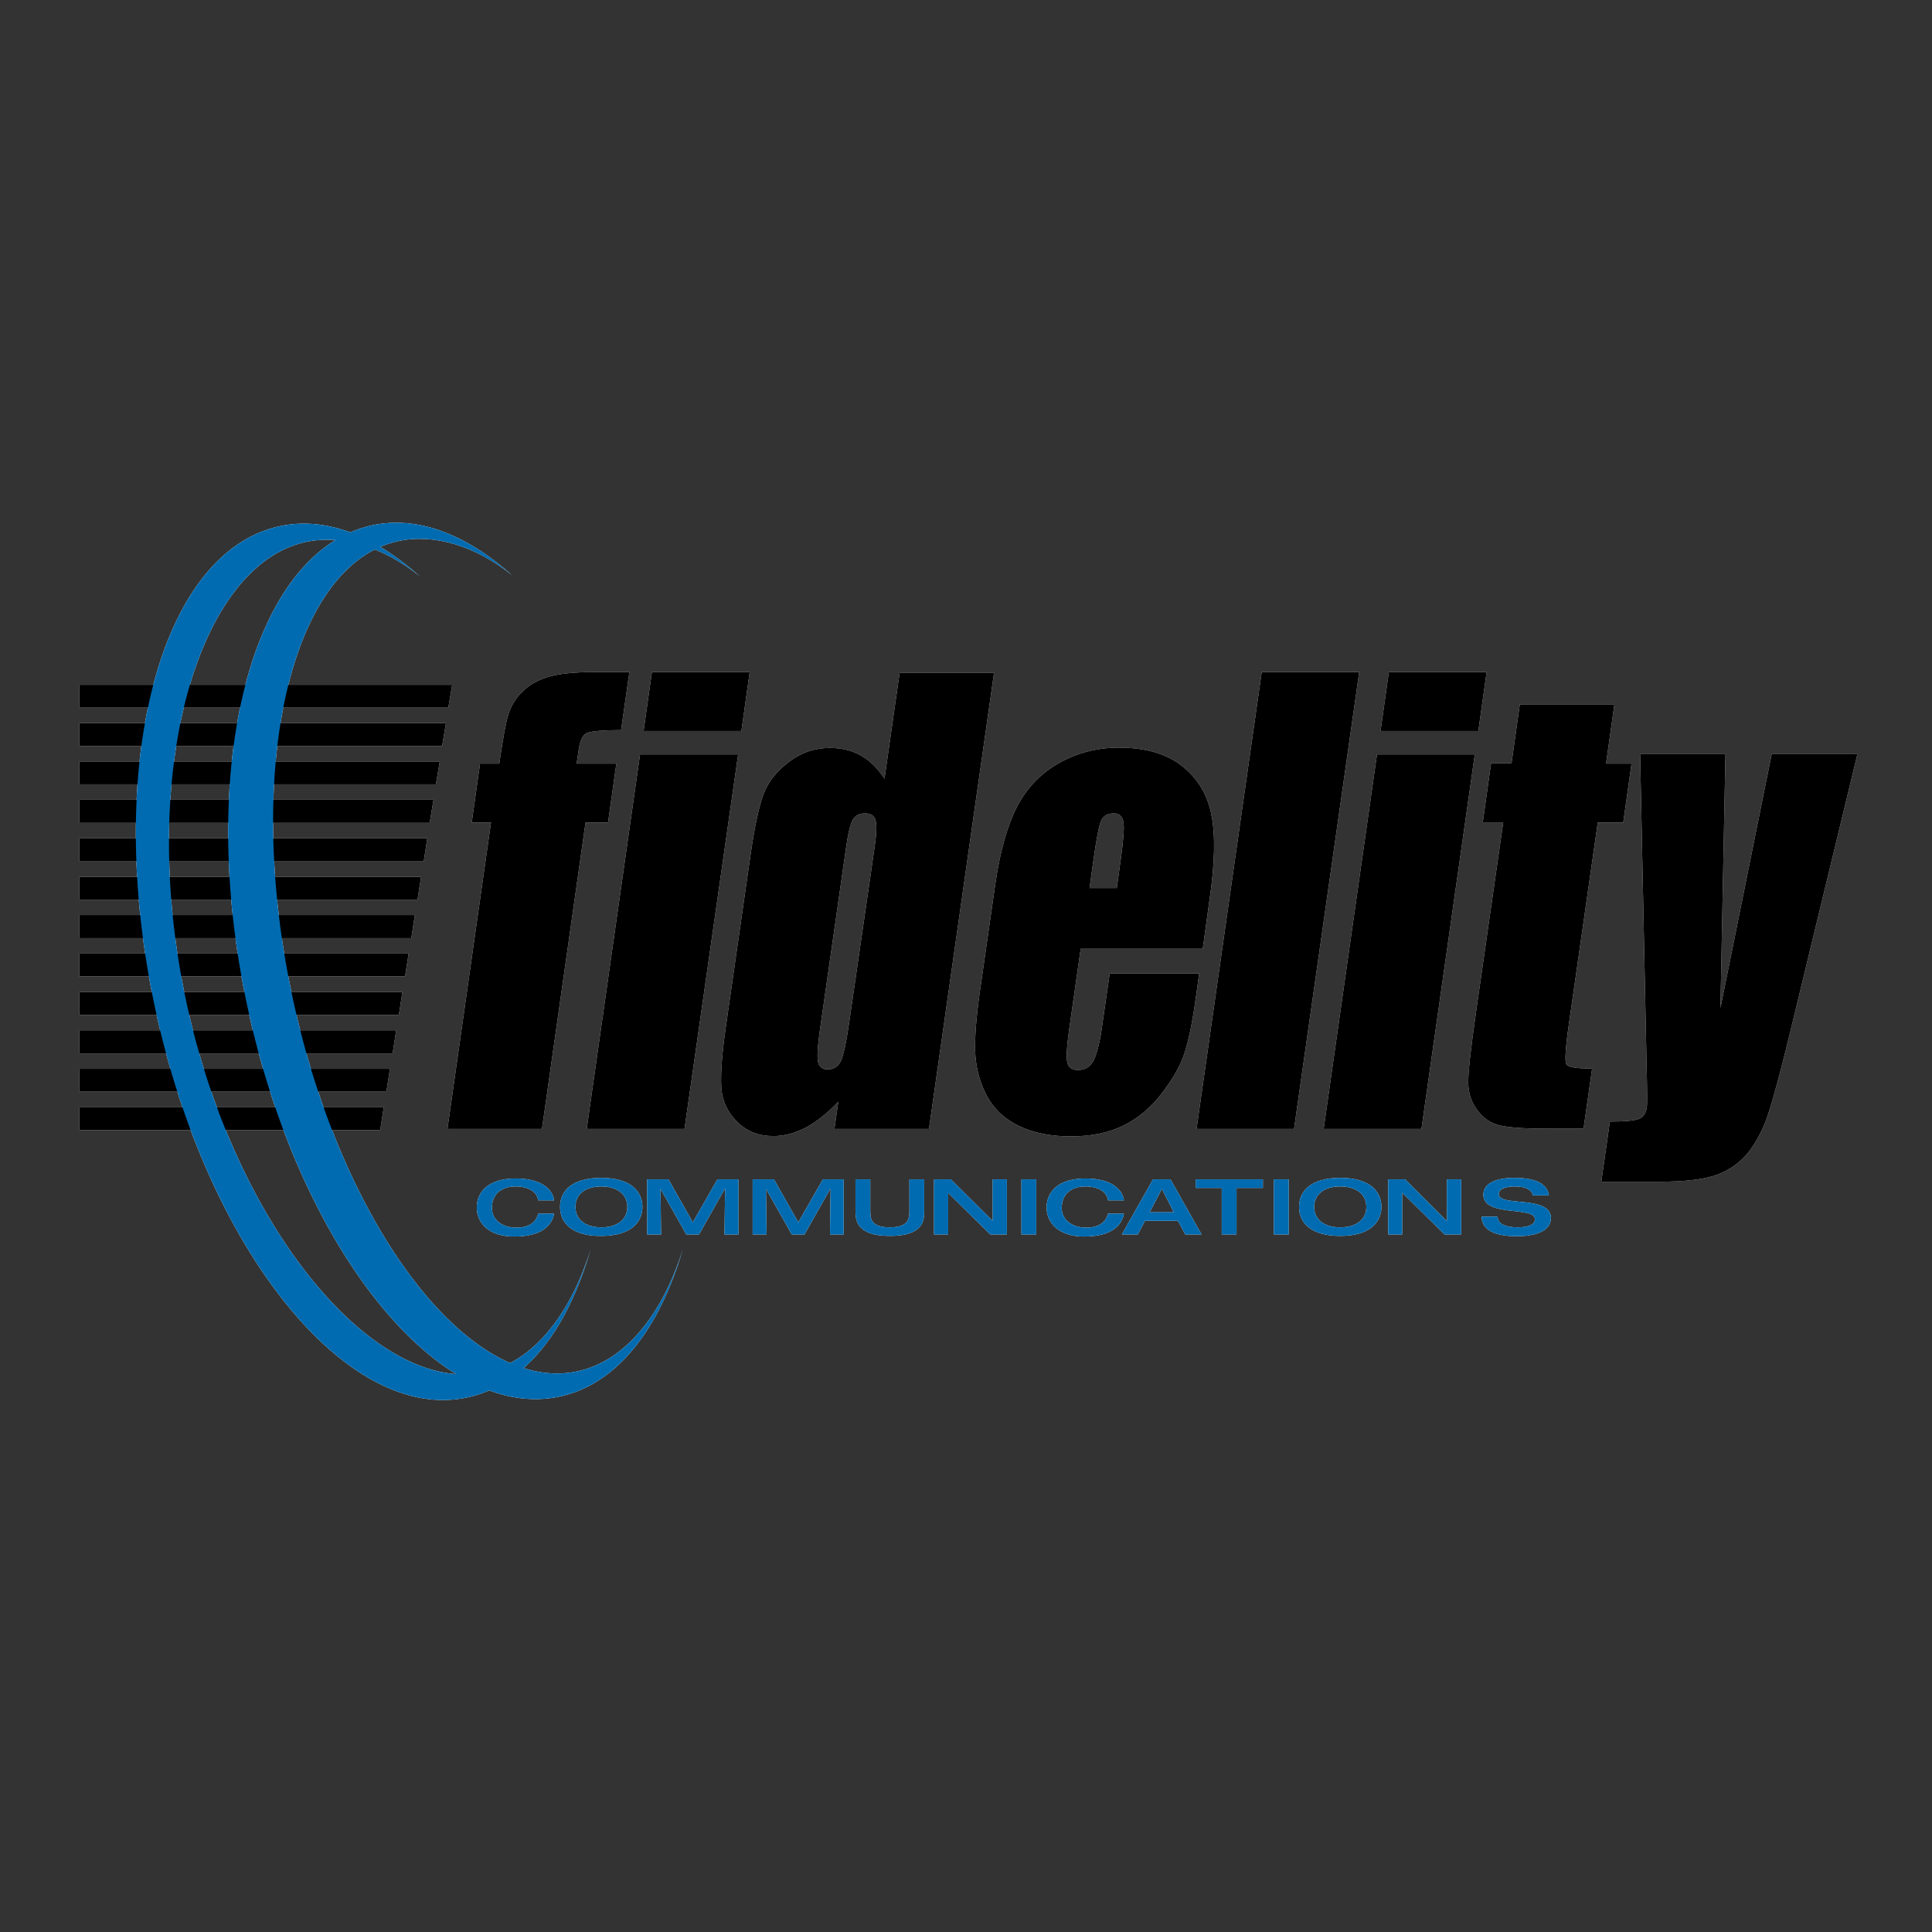
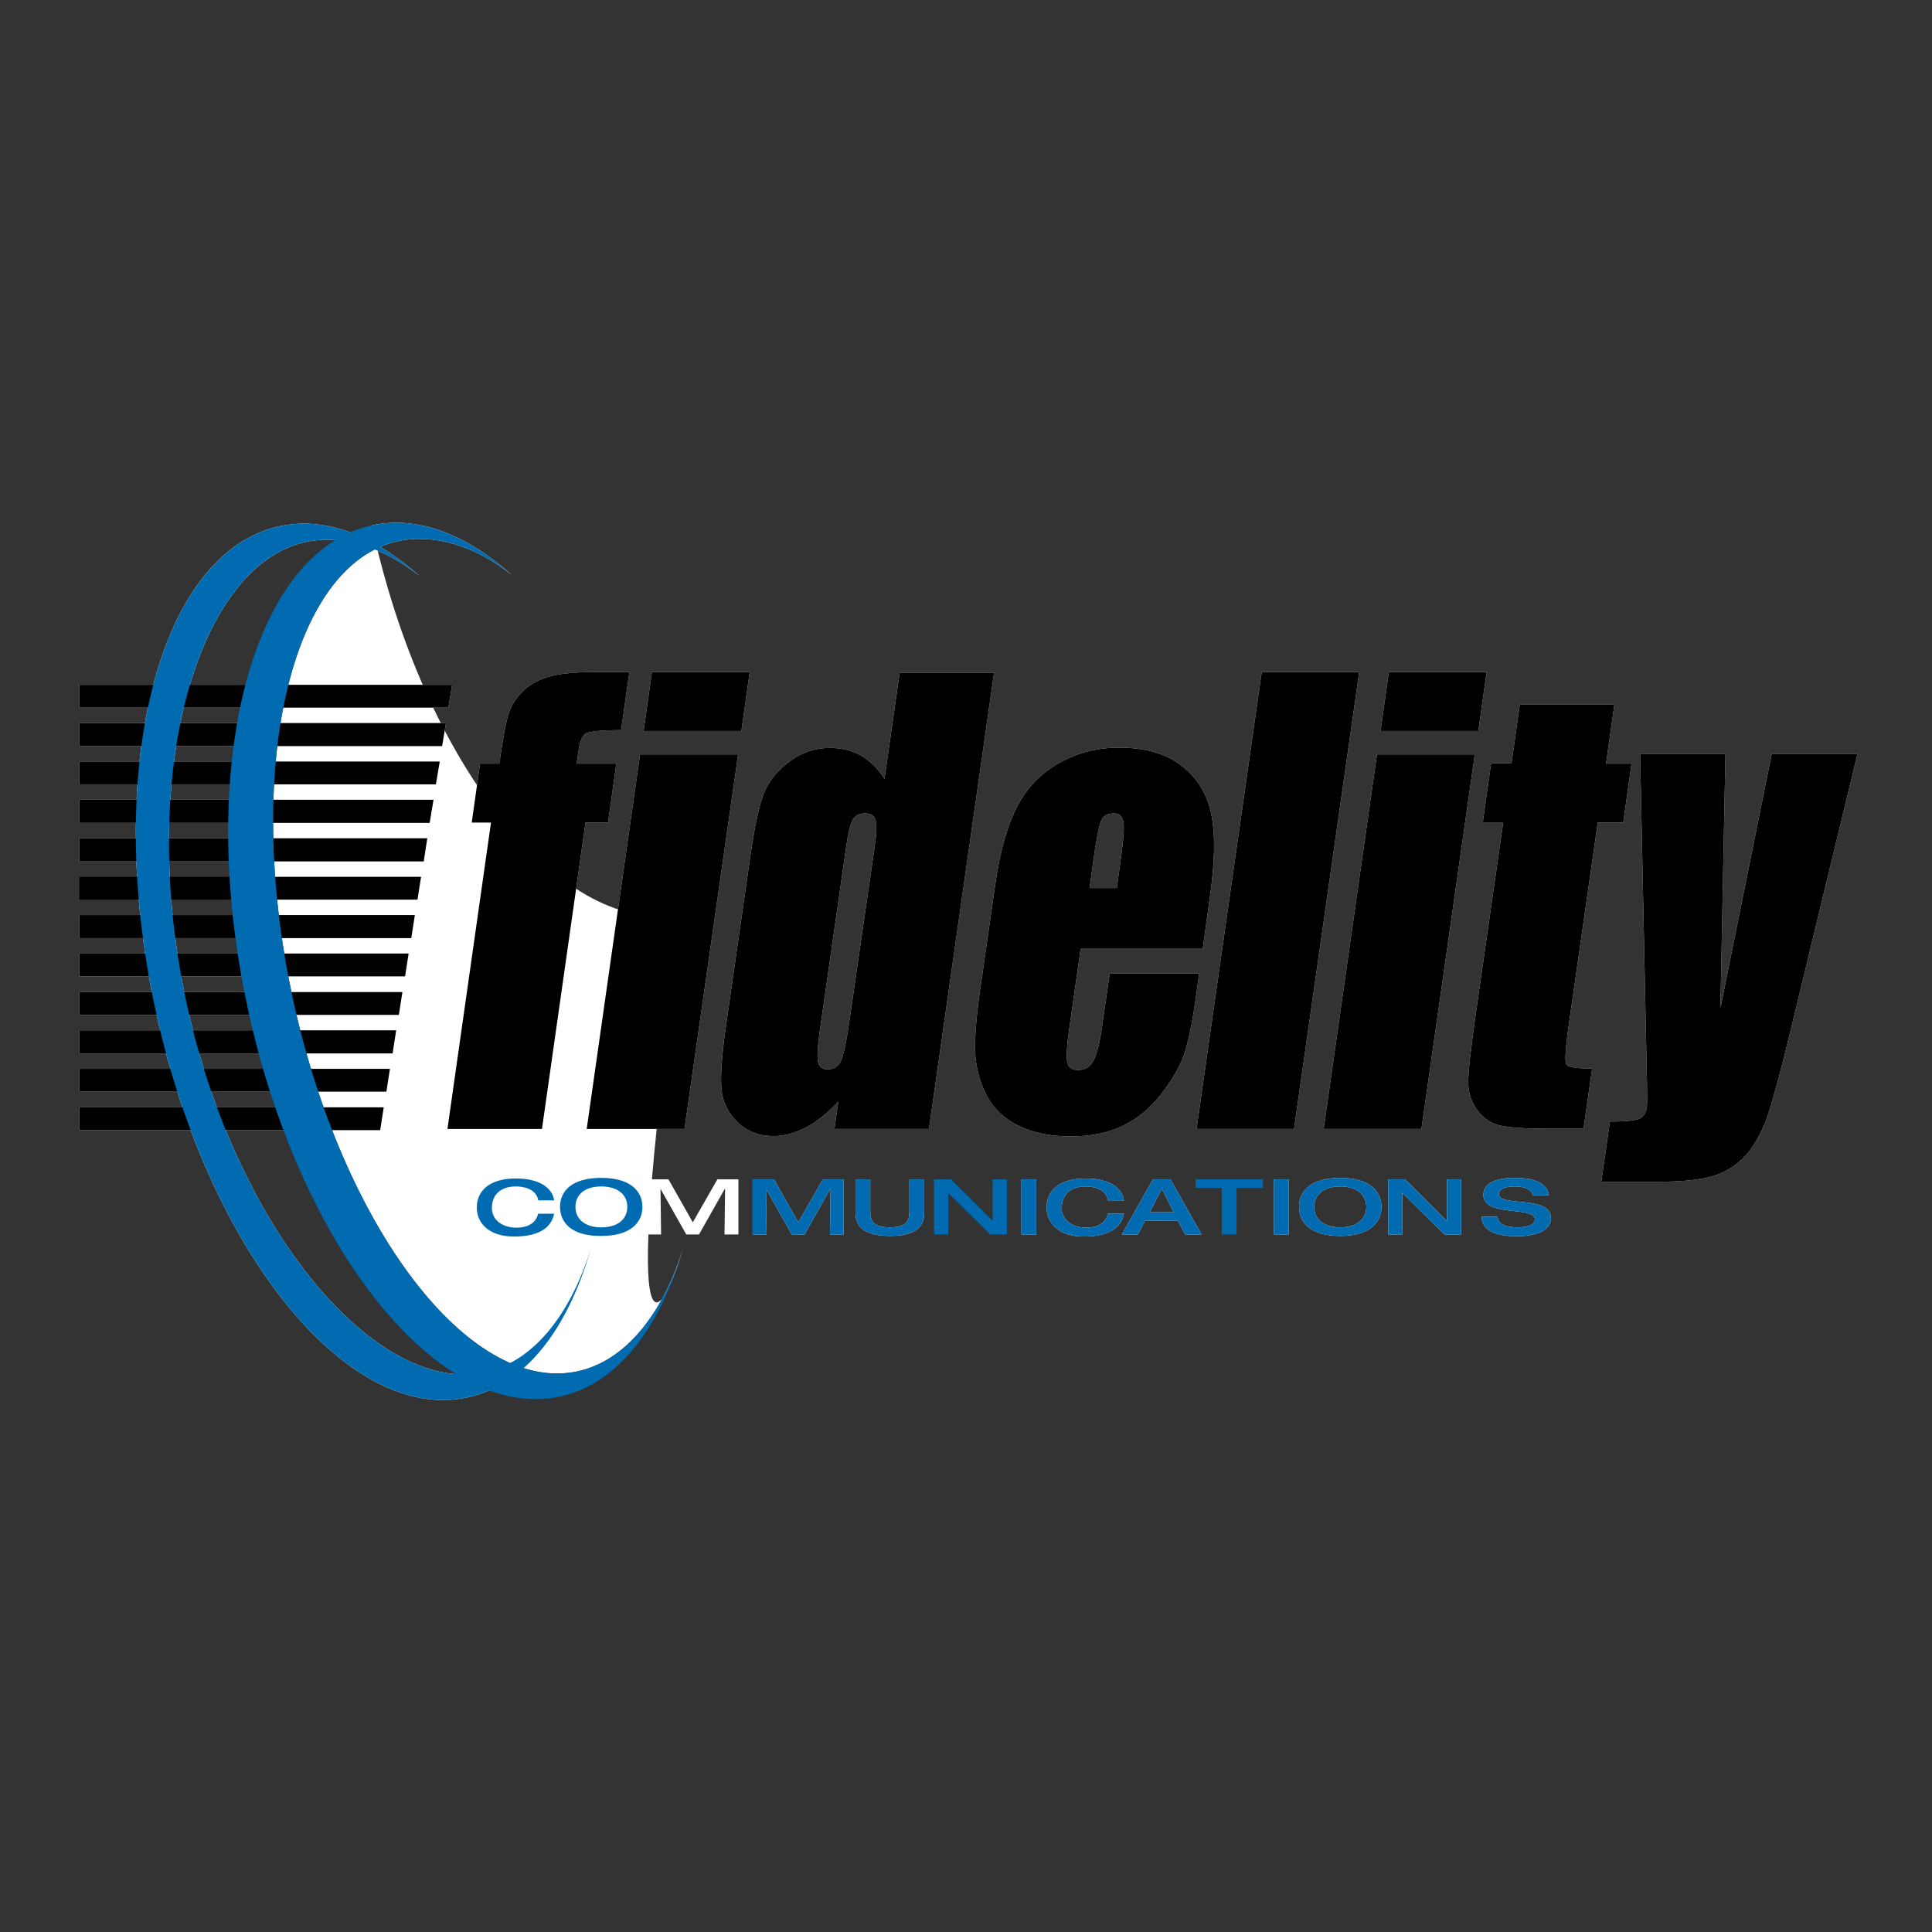
<svg xmlns="http://www.w3.org/2000/svg" version="1.1" id="layer" x="0px" y="0px" viewBox="0 0 652 652" style="enable-background:new 0 0 652 652;" xml:space="preserve">
  <rect x="0" y="0" width="652" height="652" fill="#333333" stroke="none" />
  <style type="text/css">
	.st0{fill:#FFFFFF;}
	.st1{fill:#006BB1;}
</style>
  <g>
    <path class="st0" d="M212.4,226.8l-2.8,19.6c-6.6,0-10.5,0.4-11.8,1.1c-1.3,0.7-2.2,2.8-2.6,6.2l-0.6,4H208l-2.8,19.9h-7.6   L182.9,381h-31.9l14.7-103.4h-6.5l2.8-19.9h6.5c1.2-8.3,2.2-13.9,3.1-16.7c0.9-2.8,2.4-5.3,4.6-7.5c2.2-2.2,5-3.9,8.6-5   c3.5-1.1,8.8-1.7,16-1.7H212.4z" />
    <path class="st0" d="M253,226.8l-2.8,19.9h-33l2.8-19.9H253z M249.1,254.6L231,381h-33l18-126.4H249.1z" />
    <path class="st0" d="M335.5,226.8l-22,154.2h-31.9l1.3-9.2c-3.6,3.8-7.2,6.7-10.9,8.7c-3.7,1.9-7.3,2.9-11,2.9   c-4.9,0-9-1.6-12.1-4.7c-3.2-3.1-5-6.8-5.4-10.9c-0.4-4.1,0-10.9,1.3-20.2l8.5-59.2c1.4-9.7,2.9-16.6,4.5-20.7   c1.6-4.1,4.5-7.6,8.6-10.7c4.1-3.1,8.7-4.6,13.7-4.6c4,0,7.5,0.9,10.5,2.6c3,1.7,5.6,4.3,7.9,7.8l5.1-35.7H335.5 M295.1,286.3   c0.7-4.7,0.8-7.8,0.4-9.4c-0.4-1.6-1.6-2.4-3.6-2.4c-1.9,0-3.2,0.7-4.1,2.1c-0.8,1.4-1.6,4.6-2.3,9.6l-8.9,62.1   c-0.7,5.2-0.9,8.6-0.5,10.2c0.4,1.6,1.5,2.4,3.2,2.4c2,0,3.5-0.9,4.4-2.7c0.9-1.8,1.9-6.3,2.9-13.3L295.1,286.3z" />
    <path class="st0" d="M405.9,320.2h-41.2l-3.9,27.3c-0.8,5.7-1,9.4-0.6,11.1c0.4,1.7,1.6,2.5,3.6,2.5c2.4,0,4.2-1.1,5.3-3.3   c1.1-2.2,2.2-6.4,3-12.7l2.4-16.6h30.2l-1.3,9.3c-1.1,7.8-2.4,13.8-3.8,18c-1.4,4.2-4,8.6-7.7,13.4c-3.7,4.8-8,8.3-12.9,10.7   c-4.9,2.4-10.8,3.6-17.7,3.6c-6.8,0-12.6-1.2-17.4-3.5c-4.8-2.3-8.3-5.6-10.6-9.7c-2.3-4.1-3.6-8.6-4.1-13.6   c-0.4-4.9,0.1-12.1,1.4-21.5l5.3-36.9c1.6-11.1,4.1-19.8,7.4-26.2c3.4-6.4,8.1-11.3,14.3-14.7c6.1-3.4,12.8-5.1,20.1-5.1   c8.9,0,16,2.1,21.2,6.2c5.2,4.1,8.6,9.6,9.9,16.4c1.4,6.8,1.2,16.3-0.6,28.6L405.9,320.2 M376.9,299.6l1.3-9.4   c0.9-6.6,1.3-10.9,0.9-12.8c-0.3-1.9-1.4-2.9-3.1-2.9c-2.2,0-3.7,0.8-4.4,2.5c-0.7,1.6-1.6,6.1-2.6,13.3l-1.3,9.4H376.9z" />
    <polygon class="st0" points="458.7,226.8 436.7,381 403.8,381 425.8,226.8  " />
    <path class="st0" d="M501.7,226.8l-2.8,19.9h-33l2.8-19.9H501.7z M497.7,254.6l-18,126.4h-33l18-126.4H497.7z" />
    <path class="st0" d="M544.8,237.8l-2.8,19.9h8.6l-2.8,19.9h-8.6l-9.7,67.7c-1.2,8.3-1.5,13-0.9,13.9c0.6,1,3.5,1.4,8.7,1.4   l-2.9,20.3h-12.9c-7.2,0-12.4-0.4-15.4-1.1c-3-0.7-5.5-2.4-7.5-5.1c-2-2.6-3-5.6-3.1-9c-0.1-3.4,0.8-11.4,2.6-24l9.2-64.2h-6.9   l2.8-19.9h6.9l2.8-19.9H544.8z" />
    <path class="st0" d="M626.8,254.6L604.7,346c-3.5,14.6-6.2,24.5-7.9,29.7c-1.7,5.3-4,9.6-6.7,13.1c-2.7,3.4-6.3,6-10.5,7.6   c-4.3,1.6-10.9,2.4-19.8,2.4h-19.4l2.9-20.3c5,0,8.2-0.3,9.8-0.9c1.5-0.6,2.4-1.9,2.7-4.1c0.1-1,0.1-5.4-0.1-13.2l-2.2-105.8h28.8   l-1.7,85.7l17.3-85.7H626.8z" />
    <path class="st0" d="M181.6,404.9c-0.5-2.8-3.4-4.5-7.6-4.5c-4.6,0-8,2.4-8,7.3c0,3.9,3.4,6.6,8.3,6.6c5.2,0,6.9-2.8,7.3-4.7h5.4   c-0.7,3.7-3.8,7.7-13.5,7.7c-8.6,0-12.6-4.6-12.6-9.8c0-5.3,3.9-9.8,13.2-9.8c8.2,0,12.4,3.4,12.9,7.4H181.6z" />
    <path class="st0" d="M189,407.3c0-5.3,3.9-9.8,13.9-9.8c10,0,13.9,4.6,13.9,9.8c0,5.2-3.9,9.8-13.9,9.8   C192.9,417.2,189,412.6,189,407.3 M211.7,407.3c0-4.1-3.2-6.9-8.8-6.9c-5.6,0-8.7,2.8-8.7,6.9c0,4.1,3.2,6.9,8.7,6.9   C208.5,414.2,211.7,411.4,211.7,407.3" />
    <polygon class="st0" points="218.4,398 225.6,398 233.8,412.5 242.1,398 249.2,398 249.2,416.6 244.5,416.6 244.7,401.2    244.6,401.2 235.9,416.6 231.6,416.6 222.9,401.2 222.9,401.2 223.1,416.6 218.4,416.6  " />
    <polygon class="st0" points="254,398 261.2,398 269.4,412.5 277.7,398 284.7,398 284.7,416.6 280.1,416.6 280.3,401.2 280.2,401.2    271.5,416.6 267.2,416.6 258.5,401.2 258.5,401.2 258.7,416.6 254,416.6  " />
    <path class="st0" d="M288.7,398h5v10.5c0,2.6,0.1,5.7,6.6,5.7c6.5,0,6.6-3.1,6.6-5.7V398h5v10.6c0,3.1-0.1,8.5-11.6,8.5   c-11.4,0-11.6-5.5-11.6-8.5V398z" />
-     <polygon class="st0" points="315.2,398 320.9,398 335,412 335,412 335,398 339.8,398 339.8,416.6 334.2,416.6 320,402.6 320,402.6    320,416.6 315.2,416.6  " />
    <rect x="344.7" y="398" class="st0" width="5" height="18.6" />
    <path class="st0" d="M373.9,404.9c-0.5-2.8-3.4-4.5-7.6-4.5c-4.6,0-8,2.4-8,7.3c0,3.9,3.4,6.6,8.3,6.6c5.2,0,6.9-2.8,7.3-4.7h5.4   c-0.7,3.7-3.8,7.7-13.5,7.7c-8.5,0-12.6-4.6-12.6-9.8c0-5.3,3.9-9.8,13.2-9.8c8.2,0,12.4,3.4,12.9,7.4H373.9z" />
    <path class="st0" d="M389.1,398h5.9l10.5,18.6H400l-2.5-4.6h-11.1l-2.4,4.6h-5.4L389.1,398z M396.1,409.1l-4-7.9l-4.1,7.9H396.1z" />
-     <polygon class="st0" points="412.3,400.9 403.5,400.9 403.5,398 426.2,398 426.2,400.9 417.3,400.9 417.3,416.6 412.3,416.6  " />
    <rect x="429.9" y="398" class="st0" width="5" height="18.6" />
    <path class="st0" d="M438.4,407.3c0-5.3,3.9-9.8,13.9-9.8s13.9,4.6,13.9,9.8c0,5.2-3.9,9.8-13.9,9.8S438.4,412.6,438.4,407.3    M461.1,407.3c0-4.1-3.2-6.9-8.8-6.9c-5.6,0-8.8,2.8-8.8,6.9c0,4.1,3.2,6.9,8.8,6.9C457.9,414.2,461.1,411.4,461.1,407.3" />
    <polygon class="st0" points="468.5,398 474.2,398 488.2,412 488.3,412 488.3,398 493.1,398 493.1,416.6 487.5,416.6 473.3,402.6    473.2,402.6 473.2,416.6 468.5,416.6  " />
    <path class="st0" d="M511.1,397.5c3.7,0,10.9,0.5,11.6,5.9h-5.4c-0.2-1.4-1.8-3-6-3c-3.3,0-5.5,0.8-5.5,2.6   c0,4.4,17.6,0.2,17.6,8.1c0,4.8-6.3,6.1-11.4,6.1c-8.5,0-11.9-2.6-12-6.6h5.4c0.1,2.5,2.7,3.6,6.8,3.6c3,0,5.8-0.7,5.8-2.7   c0-4.6-17.4-0.6-17.4-8.3C500.6,399.1,505.3,397.5,511.1,397.5" />
    <polygon class="st0" points="129.5,373.7 26.8,373.7 26.8,381.4 128.3,381.4  " />
    <polygon class="st0" points="131.6,360.7 26.8,360.7 26.8,368.4 130.4,368.4  " />
    <polygon class="st0" points="133.7,347.7 26.8,347.7 26.8,355.5 132.5,355.5  " />
    <polygon class="st0" points="135.8,334.8 26.8,334.8 26.8,342.5 134.6,342.5  " />
    <polygon class="st0" points="137.9,321.8 26.8,321.8 26.8,329.5 136.7,329.5  " />
    <polygon class="st0" points="140,308.8 26.8,308.8 26.8,316.6 138.8,316.6  " />
-     <polygon class="st0" points="142.1,295.9 26.8,295.9 26.8,303.6 140.9,303.6  " />
    <polygon class="st0" points="144.2,282.9 26.8,282.9 26.8,290.7 143,290.7  " />
    <polygon class="st0" points="146.3,269.9 26.8,269.9 26.8,277.7 145,277.7  " />
    <polygon class="st0" points="148.4,257 26.8,257 26.8,264.7 147.1,264.7  " />
    <polygon class="st0" points="150.5,244 26.8,244 26.8,251.8 149.2,251.8  " />
    <polygon class="st0" points="152.6,231.1 26.8,231.1 26.8,238.8 151.3,238.8  " />
-     <path class="st0" d="M230.5,421.4c-7.1,22.6-19.7,38-35.7,41.4c-36.3,7.8-79.3-48.5-96-125.9c-16.7-77.4-0.8-146.4,35.6-154.3   c12.1-2.6,26.1,1.6,38.5,11.6c-15.4-13.8-31.9-20.3-47.4-16.9C84.8,186.1,66,259,83.6,340.2c17.5,81.2,64.7,139.9,105.3,131.1   C208.2,467.2,222.6,448.5,230.5,421.4" />
+     <path class="st0" d="M230.5,421.4c-7.1,22.6-19.7,38-35.7,41.4c-36.3,7.8-79.3-48.5-96-125.9c-16.7-77.4-0.8-146.4,35.6-154.3   c12.1-2.6,26.1,1.6,38.5,11.6c-15.4-13.8-31.9-20.3-47.4-16.9c17.5,81.2,64.7,139.9,105.3,131.1   C208.2,467.2,222.6,448.5,230.5,421.4" />
    <path class="st0" d="M199.3,421.7c-7.1,22.6-19.7,38-35.7,41.4c-36.3,7.8-84-47.5-100.7-124.9c-16.7-77.4,3.9-147.5,40.3-155.3   c12.1-2.6,26.1,1.6,38.5,11.6c-15.4-13.8-31.9-20.3-47.4-16.9c-40.7,8.8-59.4,81.7-41.9,162.9c17.5,81.2,64.7,139.9,105.3,131.1   C177.1,467.5,191.5,448.8,199.3,421.7" />
    <path d="M212.4,226.8l-2.8,19.6c-6.6,0-10.5,0.4-11.8,1.1c-1.3,0.7-2.2,2.8-2.6,6.2l-0.6,4H208l-2.8,19.9h-7.6L182.9,381h-31.9   l14.7-103.4h-6.5l2.8-19.9h6.5c1.2-8.3,2.2-13.9,3.1-16.7c0.9-2.8,2.4-5.3,4.6-7.5c2.2-2.2,5-3.9,8.6-5c3.5-1.1,8.8-1.7,16-1.7   H212.4z" />
    <path d="M253,226.8l-2.8,19.9h-33l2.8-19.9H253z M249.1,254.6L231,381h-33l18-126.4H249.1z" />
    <path d="M335.5,226.8l-22,154.2h-31.9l1.3-9.2c-3.6,3.8-7.2,6.7-10.9,8.7c-3.7,1.9-7.3,2.9-11,2.9c-4.9,0-9-1.6-12.1-4.7   c-3.2-3.1-5-6.8-5.4-10.9c-0.4-4.1,0-10.9,1.3-20.2l8.5-59.2c1.4-9.7,2.9-16.6,4.5-20.7c1.6-4.1,4.5-7.6,8.6-10.7   c4.1-3.1,8.7-4.6,13.7-4.6c4,0,7.5,0.9,10.5,2.6c3,1.7,5.6,4.3,7.9,7.8l5.1-35.7H335.5 M295.1,286.3c0.7-4.7,0.8-7.8,0.4-9.4   c-0.4-1.6-1.6-2.4-3.6-2.4c-1.9,0-3.2,0.7-4.1,2.1c-0.8,1.4-1.6,4.6-2.3,9.6l-8.9,62.1c-0.7,5.2-0.9,8.6-0.5,10.2   c0.4,1.6,1.5,2.4,3.2,2.4c2,0,3.5-0.9,4.4-2.7c0.9-1.8,1.9-6.3,2.9-13.3L295.1,286.3z" />
    <path d="M405.9,320.2h-41.2l-3.9,27.3c-0.8,5.7-1,9.4-0.6,11.1c0.4,1.7,1.6,2.5,3.6,2.5c2.4,0,4.2-1.1,5.3-3.3   c1.1-2.2,2.2-6.4,3-12.7l2.4-16.6h30.2l-1.3,9.3c-1.1,7.8-2.4,13.8-3.8,18c-1.4,4.2-4,8.6-7.7,13.4c-3.7,4.8-8,8.3-12.9,10.7   c-4.9,2.4-10.8,3.6-17.7,3.6c-6.8,0-12.6-1.2-17.4-3.5c-4.8-2.3-8.3-5.6-10.6-9.7c-2.3-4.1-3.6-8.6-4.1-13.6   c-0.4-4.9,0.1-12.1,1.4-21.5l5.3-36.9c1.6-11.1,4.1-19.8,7.4-26.2c3.4-6.4,8.1-11.3,14.3-14.7c6.1-3.4,12.8-5.1,20.1-5.1   c8.9,0,16,2.1,21.2,6.2c5.2,4.1,8.6,9.6,9.9,16.4c1.4,6.8,1.2,16.3-0.6,28.6L405.9,320.2 M376.9,299.6l1.3-9.4   c0.9-6.6,1.3-10.9,0.9-12.8c-0.3-1.9-1.4-2.9-3.1-2.9c-2.2,0-3.7,0.8-4.4,2.5c-0.7,1.6-1.6,6.1-2.6,13.3l-1.3,9.4H376.9z" />
    <polygon points="458.7,226.8 436.7,381 403.8,381 425.8,226.8  " />
    <path d="M501.7,226.8l-2.8,19.9h-33l2.8-19.9H501.7z M497.7,254.6l-18,126.4h-33l18-126.4H497.7z" />
    <path d="M544.8,237.8l-2.8,19.9h8.6l-2.8,19.9h-8.6l-9.7,67.7c-1.2,8.3-1.5,13-0.9,13.9c0.6,1,3.5,1.4,8.7,1.4l-2.9,20.3h-12.9   c-7.2,0-12.4-0.4-15.4-1.1c-3-0.7-5.5-2.4-7.5-5.1c-2-2.6-3-5.6-3.1-9c-0.1-3.4,0.8-11.4,2.6-24l9.2-64.2h-6.9l2.8-19.9h6.9   l2.8-19.9H544.8z" />
    <path d="M626.8,254.6L604.7,346c-3.5,14.6-6.2,24.5-7.9,29.7c-1.7,5.3-4,9.6-6.7,13.1c-2.7,3.4-6.3,6-10.5,7.6   c-4.3,1.6-10.9,2.4-19.8,2.4h-19.4l2.9-20.3c5,0,8.2-0.3,9.8-0.9c1.5-0.6,2.4-1.9,2.7-4.1c0.1-1,0.1-5.4-0.1-13.2l-2.2-105.8h28.8   l-1.7,85.7l17.3-85.7H626.8z" />
    <path class="st1" d="M181.6,404.9c-0.5-2.8-3.4-4.5-7.6-4.5c-4.6,0-8,2.4-8,7.3c0,3.9,3.4,6.6,8.3,6.6c5.2,0,6.9-2.8,7.3-4.7h5.4   c-0.7,3.7-3.8,7.7-13.5,7.7c-8.6,0-12.6-4.6-12.6-9.8c0-5.3,3.9-9.8,13.2-9.8c8.2,0,12.4,3.4,12.9,7.4H181.6z" />
    <path class="st1" d="M189,407.3c0-5.3,3.9-9.8,13.9-9.8c10,0,13.9,4.6,13.9,9.8c0,5.2-3.9,9.8-13.9,9.8   C192.9,417.2,189,412.6,189,407.3 M211.7,407.3c0-4.1-3.2-6.9-8.8-6.9c-5.6,0-8.7,2.8-8.7,6.9c0,4.1,3.2,6.9,8.7,6.9   C208.5,414.2,211.7,411.4,211.7,407.3" />
-     <polygon class="st1" points="218.4,398 225.6,398 233.8,412.5 242.1,398 249.2,398 249.2,416.6 244.5,416.6 244.7,401.2    244.6,401.2 235.9,416.6 231.6,416.6 222.9,401.2 222.9,401.2 223.1,416.6 218.4,416.6  " />
    <polygon class="st1" points="254,398 261.2,398 269.4,412.5 277.7,398 284.7,398 284.7,416.6 280.1,416.6 280.3,401.2 280.2,401.2    271.5,416.6 267.2,416.6 258.5,401.2 258.5,401.2 258.7,416.6 254,416.6  " />
    <path class="st1" d="M288.7,398h5v10.5c0,2.6,0.1,5.7,6.6,5.7c6.5,0,6.6-3.1,6.6-5.7V398h5v10.6c0,3.1-0.1,8.5-11.6,8.5   c-11.4,0-11.6-5.5-11.6-8.5V398z" />
    <polygon class="st1" points="315.2,398 320.9,398 335,412 335,412 335,398 339.8,398 339.8,416.6 334.2,416.6 320,402.6 320,402.6    320,416.6 315.2,416.6  " />
    <rect x="344.7" y="398" class="st1" width="5" height="18.6" />
    <path class="st1" d="M373.9,404.9c-0.5-2.8-3.4-4.5-7.6-4.5c-4.6,0-8,2.4-8,7.3c0,3.9,3.4,6.6,8.3,6.6c5.2,0,6.9-2.8,7.3-4.7h5.4   c-0.7,3.7-3.8,7.7-13.5,7.7c-8.5,0-12.6-4.6-12.6-9.8c0-5.3,3.9-9.8,13.2-9.8c8.2,0,12.4,3.4,12.9,7.4H373.9z" />
    <path class="st1" d="M389.1,398h5.9l10.5,18.6H400l-2.5-4.6h-11.1l-2.4,4.6h-5.4L389.1,398z M396.1,409.1l-4-7.9l-4.1,7.9H396.1z" />
    <polygon class="st1" points="412.3,400.9 403.5,400.9 403.5,398 426.2,398 426.2,400.9 417.3,400.9 417.3,416.6 412.3,416.6  " />
    <rect x="429.9" y="398" class="st1" width="5" height="18.6" />
    <path class="st1" d="M438.4,407.3c0-5.3,3.9-9.8,13.9-9.8s13.9,4.6,13.9,9.8c0,5.2-3.9,9.8-13.9,9.8S438.4,412.6,438.4,407.3    M461.1,407.3c0-4.1-3.2-6.9-8.8-6.9c-5.6,0-8.8,2.8-8.8,6.9c0,4.1,3.2,6.9,8.8,6.9C457.9,414.2,461.1,411.4,461.1,407.3" />
    <polygon class="st1" points="468.5,398 474.2,398 488.2,412 488.3,412 488.3,398 493.1,398 493.1,416.6 487.5,416.6 473.3,402.6    473.2,402.6 473.2,416.6 468.5,416.6  " />
    <path class="st1" d="M511.1,397.5c3.7,0,10.9,0.5,11.6,5.9h-5.4c-0.2-1.4-1.8-3-6-3c-3.3,0-5.5,0.8-5.5,2.6   c0,4.4,17.6,0.2,17.6,8.1c0,4.8-6.3,6.1-11.4,6.1c-8.5,0-11.9-2.6-12-6.6h5.4c0.1,2.5,2.7,3.6,6.8,3.6c3,0,5.8-0.7,5.8-2.7   c0-4.6-17.4-0.6-17.4-8.3C500.6,399.1,505.3,397.5,511.1,397.5" />
    <polygon points="129.5,373.7 26.8,373.7 26.8,381.4 128.3,381.4  " />
    <polygon points="131.6,360.7 26.8,360.7 26.8,368.4 130.4,368.4  " />
    <polygon points="133.7,347.7 26.8,347.7 26.8,355.5 132.5,355.5  " />
    <polygon points="135.8,334.8 26.8,334.8 26.8,342.5 134.6,342.5  " />
    <polygon points="137.9,321.8 26.8,321.8 26.8,329.5 136.7,329.5  " />
    <polygon points="140,308.8 26.8,308.8 26.8,316.6 138.8,316.6  " />
    <polygon points="142.1,295.9 26.8,295.9 26.8,303.6 140.9,303.6  " />
    <polygon points="144.2,282.9 26.8,282.9 26.8,290.7 143,290.7  " />
    <polygon points="146.3,269.9 26.8,269.9 26.8,277.7 145,277.7  " />
    <polygon points="148.4,257 26.8,257 26.8,264.7 147.1,264.7  " />
    <polygon points="150.5,244 26.8,244 26.8,251.8 149.2,251.8  " />
    <polygon points="152.6,231.1 26.8,231.1 26.8,238.8 151.3,238.8  " />
    <path class="st1" d="M230.5,421.4c-7.1,22.6-19.7,38-35.7,41.4c-36.3,7.8-79.3-48.5-96-125.9c-16.7-77.4-0.8-146.4,35.6-154.3   c12.1-2.6,26.1,1.6,38.5,11.6c-15.4-13.8-31.9-20.3-47.4-16.9C84.8,186.1,66,259,83.6,340.2c17.5,81.2,64.7,139.9,105.3,131.1   C208.2,467.2,222.6,448.5,230.5,421.4" />
    <path class="st1" d="M199.3,421.7c-7.1,22.6-19.7,38-35.7,41.4c-36.3,7.8-84-47.5-100.7-124.9c-16.7-77.4,3.9-147.5,40.3-155.3   c12.1-2.6,26.1,1.6,38.5,11.6c-15.4-13.8-31.9-20.3-47.4-16.9c-40.7,8.8-59.4,81.7-41.9,162.9c17.5,81.2,64.7,139.9,105.3,131.1   C177.1,467.5,191.5,448.8,199.3,421.7" />
  </g>
</svg>